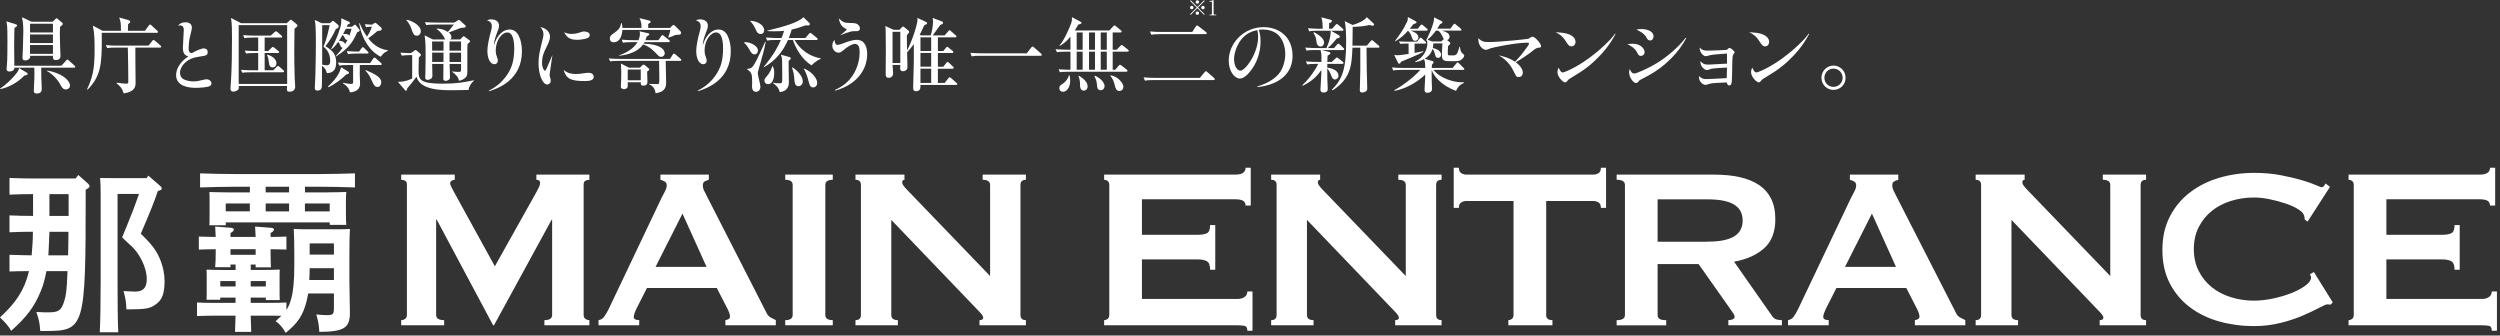
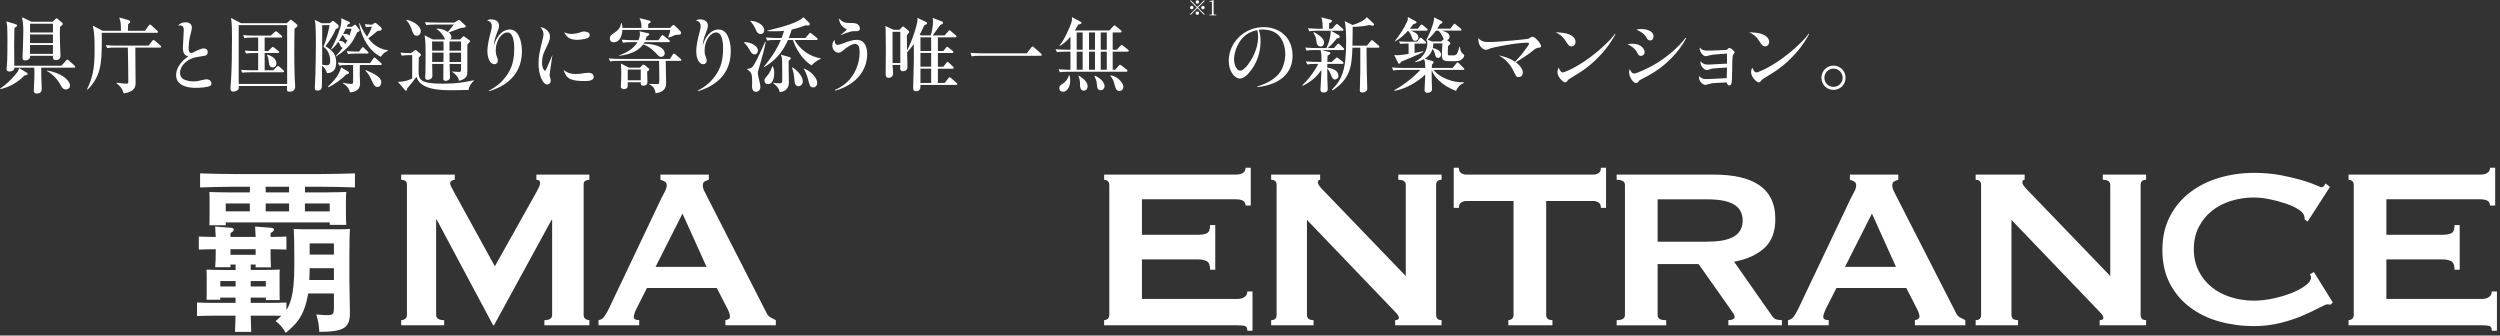
<svg xmlns="http://www.w3.org/2000/svg" width="611" height="82" viewBox="0 0 611 82" fill="none">
  <rect x="0" y="0" width="611" height="82" fill="#333333" stroke="none" />
  <g clip-path="url(#clip0_1106_130)">
    <path d="M291.02 3.63L290.86 3.47L292.49 1.85L290.86 0.23L291.02 0.07L292.64 1.7L294.26 0.07L294.42 0.23L292.79 1.85L294.42 3.47L294.26 3.63L292.64 2L291.02 3.63ZM291.69 1.85C291.69 2.07 291.5 2.27 291.27 2.27C291.04 2.27 290.85 2.08 290.85 1.85C290.85 1.62 291.04 1.43 291.27 1.43C291.5 1.43 291.69 1.62 291.69 1.85ZM293.05 0.49C293.05 0.71 292.87 0.91 292.63 0.91C292.39 0.91 292.21 0.72 292.21 0.49C292.21 0.26 292.4 0.07 292.63 0.07C292.86 0.07 293.05 0.26 293.05 0.49ZM293.05 3.21C293.05 3.43 292.87 3.63 292.63 3.63C292.39 3.63 292.21 3.44 292.21 3.21C292.21 2.98 292.4 2.79 292.63 2.79C292.86 2.79 293.05 2.98 293.05 3.21ZM294.42 1.85C294.42 2.07 294.24 2.27 294 2.27C293.76 2.27 293.58 2.08 293.58 1.85C293.58 1.62 293.77 1.43 294 1.43C294.23 1.43 294.42 1.62 294.42 1.85Z" fill="white" />
    <path d="M295.561 3.59H295.841C296.101 3.59 296.191 3.49 296.191 3.28V0.58C296.191 0.42 296.051 0.4 295.951 0.4H295.571V0.24H295.661C296.051 0.24 296.421 0.07 296.481 0.03C296.521 0.01 296.531 0 296.551 0C296.591 0 296.611 0.03 296.611 0.07V3.28C296.611 3.5 296.711 3.59 296.961 3.59H297.241V3.75H295.581V3.59H295.561Z" fill="white" />
    <path d="M5.94 18.479C4.46 20.059 2.1 21.419 0.04 21.779L0 21.679C1.44 20.739 2.86 19.299 3.56 18.479C4.48 17.419 4.56 17.099 4.66 16.639L6.48 17.719C6.74 17.879 6.76 17.959 6.76 18.059C6.76 18.219 6.68 18.339 5.94 18.479ZM18.1 16.539H10.08C10.08 16.979 10.08 17.819 10.1 18.959C10.12 19.759 10.2 21.019 10.2 21.819C10.2 22.539 9.68 22.859 9 22.859C8.54 22.859 8.26 22.719 8.26 22.159C8.26 21.659 8.4 19.459 8.4 19.019C8.42 18.559 8.42 17.459 8.38 16.539H3.52C3.52 17.479 2.4 17.479 2.28 17.479C1.74 17.479 1.6 17.179 1.6 16.799C1.6 16.659 1.64 16.379 1.66 16.239C1.82 14.759 1.82 11.699 1.82 10.099C1.82 6.299 1.74 5.959 1.54 5.219L3.68 5.859C3.82 5.899 4.18 6.019 4.18 6.239C4.18 6.419 3.92 6.599 3.54 6.819C3.52 7.519 3.46 8.739 3.46 11.119C3.46 12.119 3.48 14.639 3.5 16.059H15L16.14 14.819C16.24 14.719 16.34 14.559 16.46 14.559C16.58 14.559 16.76 14.719 16.82 14.779L18.2 16.019C18.32 16.119 18.4 16.199 18.4 16.319C18.4 16.499 18.24 16.539 18.1 16.539ZM14.68 6.539C14.64 7.179 14.62 7.479 14.62 8.099C14.62 9.739 14.72 12.219 14.76 13.059C14.76 13.279 14.78 13.619 14.78 13.679C14.78 14.439 14.26 14.679 13.64 14.679C12.88 14.679 12.92 14.179 12.94 13.639H7.36C7.38 13.899 7.38 14.059 7.22 14.279C6.9 14.759 6.24 14.759 6.16 14.759C5.52 14.759 5.5 14.359 5.5 14.159C5.5 14.099 5.52 13.899 5.52 13.659C5.54 12.999 5.7 9.599 5.7 7.679C5.7 6.259 5.62 5.519 5.38 4.199L7.7 5.319H12.86L13.52 4.679C13.6 4.599 13.74 4.459 13.84 4.459C13.94 4.459 14.04 4.559 14.14 4.659L15.14 5.499C15.22 5.559 15.34 5.699 15.34 5.839C15.34 6.119 14.88 6.419 14.68 6.539ZM12.94 5.799H7.34V7.939H12.94V5.799ZM12.94 8.419H7.34V10.519H12.94V8.419ZM12.94 10.999H7.34V13.159H12.94V10.999ZM16.1 21.859C15.38 21.859 15.1 21.339 14.64 20.499C13.96 19.239 12.54 17.879 11.46 17.359L11.52 17.239C14.8 17.759 17.1 19.499 17.1 20.939C17.1 21.599 16.48 21.859 16.1 21.859Z" fill="white" />
    <path d="M38.319 8.01H24.859C24.879 8.49 24.879 9.21 24.879 9.71C24.879 15.569 24.679 18.57 21.419 21.91L21.279 21.829C22.619 18.91 23.119 16.989 23.119 12.27C23.119 10.249 23.119 8.23 22.699 6.27L25.079 7.53H29.559C29.559 5.59 29.499 5.41 29.139 4.27L31.419 4.93C31.639 4.99 31.839 5.15 31.839 5.31C31.839 5.51 31.519 5.75 31.319 5.89C31.279 6.15 31.259 7.31 31.259 7.53H35.419L36.359 6.25C36.419 6.17 36.539 5.99 36.659 5.99C36.779 5.99 36.939 6.13 37.019 6.21L38.419 7.49C38.559 7.63 38.619 7.69 38.619 7.81C38.619 7.99 38.459 8.01 38.319 8.01ZM39.099 11.63H33.079C33.099 14.649 33.099 15.589 33.099 15.85C33.099 16.47 33.139 19.47 33.139 20.149C33.139 20.97 33.139 22.41 30.219 22.829C29.879 21.489 29.119 20.869 28.479 20.349L28.579 20.209C29.599 20.349 30.219 20.45 30.899 20.45C31.359 20.45 31.359 20.189 31.359 19.849C31.359 17.11 31.299 14.37 31.239 11.63H28.359C26.959 11.63 26.579 11.69 26.199 11.749L25.859 11.03C26.799 11.11 27.759 11.149 28.719 11.149H36.299L37.199 10.009C37.339 9.83 37.399 9.77 37.519 9.77C37.579 9.77 37.659 9.79 37.879 9.97L39.199 11.11C39.279 11.169 39.399 11.27 39.399 11.409C39.399 11.61 39.199 11.63 39.099 11.63Z" fill="white" />
    <path d="M45.379 5.449C46.279 5.449 46.899 5.929 46.899 6.749C46.899 7.169 46.419 8.989 46.339 9.369C46.139 10.389 46.099 11.669 46.099 11.789C46.099 12.009 46.099 12.969 46.799 12.969C46.979 12.969 47.099 12.889 47.379 12.729C47.939 12.409 49.219 11.829 49.799 11.829C50.219 11.829 50.759 12.029 50.759 12.729C50.759 13.549 50.279 13.609 49.039 13.789C47.379 14.009 46.099 14.409 45.019 15.529C44.459 16.109 43.999 16.929 43.999 17.749C43.999 18.569 44.319 19.029 44.779 19.309C45.619 19.809 46.679 19.889 47.339 19.889C47.999 19.889 48.239 19.849 50.159 19.409C50.239 19.389 50.359 19.369 50.499 19.369C50.939 19.369 51.679 19.709 51.679 20.369C51.679 20.629 51.579 20.849 51.339 20.989C50.759 21.349 48.839 21.469 47.819 21.469C46.079 21.469 43.039 21.069 43.039 18.329C43.039 16.569 44.379 14.829 46.039 13.789C45.099 13.509 44.699 13.029 44.699 11.649C44.699 10.969 44.919 7.969 44.919 7.349C44.919 6.869 44.819 6.209 44.019 6.209C43.939 6.209 43.739 6.229 43.519 6.249C43.779 5.949 44.259 5.449 45.379 5.449Z" fill="white" />
    <path d="M71.98 7.031C71.92 11.051 71.92 11.491 71.92 12.031C71.92 14.271 71.94 16.811 72.02 19.031C72.04 19.351 72.14 20.771 72.14 21.071C72.14 21.431 72.14 22.411 70.7 22.411C70.22 22.411 70.12 22.171 70.12 21.811C70.12 21.691 70.16 21.131 70.16 21.011H58.36C58.38 21.251 58.4 21.571 58.3 21.771C58.12 22.111 57.56 22.391 57.04 22.391C56.36 22.391 56.32 21.871 56.32 21.671C56.32 21.471 56.4 20.551 56.42 20.351C56.66 16.631 56.7 12.911 56.7 9.171C56.7 7.571 56.7 5.671 56.46 4.391L58.92 5.671H70.08L70.76 5.031C70.92 4.871 70.98 4.831 71.08 4.831C71.2 4.831 71.24 4.871 71.46 5.051L72.52 5.931C72.62 6.031 72.7 6.111 72.7 6.251C72.7 6.451 72.64 6.511 71.98 7.031ZM70.18 6.141H58.34V20.521H70.18V6.141ZM69.12 17.661H61.38C60 17.661 59.62 17.721 59.22 17.781L58.9 17.061C59.84 17.141 60.8 17.181 61.74 17.181H63.1V12.961H62.3C60.92 12.961 60.54 13.021 60.14 13.081L59.82 12.361C60.76 12.441 61.72 12.481 62.66 12.481H63.1V9.181H61.9C60.52 9.181 60.12 9.241 59.74 9.321L59.42 8.581C60.36 8.661 61.32 8.701 62.26 8.701H66.16L67.08 7.881C67.34 7.661 67.36 7.641 67.44 7.641C67.56 7.641 67.72 7.761 67.8 7.841L68.76 8.661C68.84 8.741 68.96 8.841 68.96 8.961C68.96 9.161 68.76 9.181 68.66 9.181H64.68V12.481H65.52L66.32 11.721C66.58 11.461 66.62 11.481 66.68 11.481C66.78 11.481 66.82 11.501 67.06 11.681L68 12.441C68.1 12.521 68.22 12.601 68.22 12.741C68.22 12.941 68.02 12.961 67.9 12.961H64.68V17.181H66.76L67.6 16.361C67.84 16.141 67.88 16.121 67.94 16.121C68.08 16.121 68.26 16.281 68.32 16.341L69.22 17.141C69.3 17.201 69.42 17.301 69.42 17.441C69.42 17.641 69.22 17.661 69.12 17.661ZM66.64 16.471C65.96 16.471 65.82 15.891 65.8 15.731C65.58 14.271 65.56 14.111 65.26 13.451L65.34 13.351C66.88 13.791 67.56 14.671 67.56 15.451C67.56 15.891 67.34 16.471 66.64 16.471Z" fill="white" />
    <path d="M82.06 7.129C81.4 8.629 80.52 10.089 79.53 11.289C80.98 12.169 82.16 13.029 82.16 15.249C82.16 17.709 80.68 17.829 79.91 17.869C79.59 16.909 79.43 16.629 78.7 16.089C78.7 19.849 78.7 21.269 78.6 21.529C78.44 21.989 78.05 22.129 77.65 22.129C76.94 22.129 76.94 21.769 76.94 21.489C76.94 21.029 77.06 18.789 77.08 18.289C77.14 15.829 77.2 13.349 77.2 10.889C77.2 10.009 77.2 7.529 77.12 6.349C77.08 5.669 76.98 5.229 76.92 4.869L78.64 5.669H80.6L81.06 5.309C81.18 5.209 81.28 5.089 81.38 5.089C81.48 5.089 81.6 5.229 81.74 5.329L82.56 6.009C82.68 6.109 82.78 6.249 82.78 6.429C82.78 6.729 82.6 6.849 82.06 7.129ZM79.06 11.389C79.84 9.669 80.38 7.089 80.56 6.149H78.74V15.809C79.08 15.869 79.48 15.949 79.82 15.949C80.26 15.949 80.7 15.869 80.7 14.889C80.7 12.869 79.68 11.929 79.06 11.389ZM84.62 18.189C83.64 19.209 81.82 20.629 80.24 21.329L80.14 21.149C82.62 19.009 83.22 17.069 83.38 16.449L85.12 17.509C85.24 17.569 85.28 17.649 85.28 17.769C85.28 18.109 84.94 18.149 84.62 18.189ZM87.28 7.909C86.3 10.169 85.3 11.769 82.14 13.789L82.06 13.689C82.92 12.789 83.12 12.509 83.76 11.669C83.4 11.669 83.26 11.349 83.16 11.109C82.92 10.489 82.9 10.449 82.64 10.249C81.86 11.369 81.4 11.749 81.1 12.009L80.92 11.929C82.24 9.849 83.32 6.569 83.38 5.729C83.44 5.049 83.42 4.729 83.4 4.449L85.26 5.309C85.34 5.349 85.54 5.449 85.54 5.629C85.54 5.789 85.2 5.909 85.02 5.969C84.98 6.049 84.78 6.469 84.74 6.549H85.96L86.5 6.169C86.6 6.109 86.68 6.029 86.76 6.029C86.86 6.029 86.96 6.149 87.02 6.209L87.76 7.129C87.84 7.229 87.92 7.329 87.92 7.409C87.92 7.649 87.48 7.829 87.28 7.909ZM92.98 15.889H87.94C87.94 16.269 87.92 17.869 87.92 18.189C87.92 18.469 88 20.289 88 20.429C88 22.489 85.76 22.569 85.52 22.569C85.42 21.929 85 21.089 83.84 20.389V20.229C84.02 20.269 85.16 20.509 85.74 20.509C86.26 20.509 86.3 20.409 86.3 20.029V15.889H85.08C83.84 15.889 83.42 15.949 82.92 16.029L82.58 15.289C83.8 15.409 85.22 15.409 85.44 15.409H90.48L91.2 14.329C91.28 14.209 91.38 14.069 91.5 14.069C91.64 14.069 91.76 14.169 91.88 14.289L93.1 15.369C93.2 15.449 93.3 15.569 93.3 15.689C93.3 15.849 93.12 15.889 92.98 15.889ZM84.28 9.329C84.2 9.109 84.06 8.809 83.72 8.529C83.38 9.169 83.06 9.649 82.82 9.989C83.26 9.969 84.02 10.009 84.36 10.769C84.6 10.389 84.68 10.249 84.94 9.749C84.48 9.789 84.36 9.489 84.28 9.329ZM84.52 7.029C84.4 7.289 84.26 7.529 83.86 8.289C84.6 8.269 85.16 8.289 85.38 8.769C85.74 7.849 85.88 7.169 85.92 7.029H84.52ZM89.76 13.089H87.22C86 13.089 85.56 13.149 85.06 13.229L84.74 12.489C85.88 12.589 87.14 12.609 87.76 12.609L88.36 11.769C88.5 11.569 88.58 11.529 88.66 11.529C88.8 11.529 88.94 11.669 89.02 11.749L89.88 12.589C90 12.709 90.06 12.769 90.06 12.889C90.06 13.069 89.9 13.089 89.76 13.089ZM93.06 13.869C90.5 12.629 88.42 9.609 87.76 5.709H87.92C88.32 6.669 88.8 7.689 89.7 8.949C90.02 8.489 90.66 7.389 90.88 6.509C90.18 6.549 89.88 6.569 89.48 6.649L89.14 5.929C89.8 5.989 90.16 6.009 90.96 6.029L91.4 5.709C91.5 5.649 91.6 5.569 91.68 5.569C91.8 5.569 91.88 5.629 91.98 5.709L93.1 6.689C93.22 6.789 93.3 6.929 93.3 7.089C93.3 7.449 93 7.489 92.24 7.589C91.18 8.529 90.28 9.149 90 9.369C90.68 10.229 92.12 11.929 94.78 12.289V12.449C94.12 12.729 93.78 12.869 93.06 13.869ZM92.3 21.249C91.58 21.249 91.38 20.809 90.82 19.609C90.38 18.629 90.08 18.089 89.32 17.269L89.4 17.129C91.38 17.989 93.18 18.809 93.18 20.089C93.18 20.289 93.08 21.249 92.3 21.249Z" fill="white" />
    <path d="M100.36 13.47C99.14 13.47 98.7 13.53 98.2 13.61L97.86 12.87C98.36 12.93 100.14 12.99 100.4 12.99L101.26 12.39C101.36 12.31 101.48 12.23 101.58 12.23C101.66 12.23 101.78 12.31 101.86 12.39L102.66 13.09C102.76 13.17 102.88 13.27 102.88 13.41C102.88 13.55 102.76 13.69 102.36 14.03C102.36 14.55 102.3 16.81 102.3 17.27C102.3 19.35 102.48 20.45 108.14 20.45C111.66 20.45 113.3 20.13 115.8 19.61V19.75C115.14 20.27 114.6 21.19 114.52 21.99C113.04 22.03 111.04 22.05 110.42 22.05C107.98 22.05 102.66 22.05 101.8 18.75C100.84 20.07 100.18 20.85 99.5 21.63C99.5 21.85 99.46 22.17 99.22 22.17C99.12 22.17 99.02 22.07 98.96 21.99L97.24 19.99C98.84 20.05 100.32 19.43 100.74 19.17V13.47H100.36ZM99.36 4.83C100.48 4.99 102.84 6.11 102.84 7.63C102.84 8.29 102.4 8.73 101.9 8.73C101.1 8.73 100.9 8.13 100.56 7.05C100.24 6.05 99.64 5.33 99.3 4.91L99.36 4.83ZM105.62 15.62C105.64 16.08 105.68 18.14 105.68 18.56C105.68 19.4 104.68 19.52 104.48 19.52C104 19.52 103.92 19.14 103.92 18.94C103.92 18.8 103.96 18.22 103.96 18.1C104 16.86 104.02 13.86 104.02 13C104.02 11.84 104.02 10.32 103.78 8.64L105.78 9.64H108.8C108.74 9.54 108.48 9 108.42 8.9C107.78 7.9 107.28 7.5 106.72 7.1V6.98C107.68 6.98 108.64 7.26 109.46 7.8C109.8 7.42 109.92 7.28 110.9 6H106.34C105.12 6 104.68 6.06 104.18 6.14L103.86 5.4C104.8 5.48 105.76 5.52 106.7 5.52H111.04L111.8 5.04C111.92 4.96 112.04 4.86 112.16 4.86C112.28 4.86 112.38 4.98 112.5 5.08L113.66 6.14C113.74 6.22 113.84 6.3 113.84 6.46C113.84 6.72 113.54 6.76 112.84 6.8C112.58 6.82 112.3 6.94 109.68 7.94C109.94 8.16 110.32 8.46 110.32 9.06C110.32 9.42 110.18 9.54 110.06 9.64H112.48L113.06 9.02C113.12 8.96 113.22 8.86 113.32 8.86C113.42 8.86 113.52 8.94 113.6 9L114.78 9.88C114.86 9.94 114.9 10 114.9 10.06C114.9 10.18 114.72 10.36 114.58 10.48C114.44 10.6 114.38 10.66 114.26 10.78C114.24 10.98 114.22 11.32 114.22 11.72V16.48C114.22 18.28 114.22 18.48 113.8 18.92C113.36 19.38 112.82 19.62 112.16 19.74C112.04 18.82 111.36 18.18 110.52 17.56V17.46C111 17.52 111.64 17.58 112.1 17.58C112.68 17.58 112.68 17.38 112.68 17V15.62H109.88C109.88 16.12 109.98 18.62 109.98 18.86C109.98 19.48 109.42 19.76 108.88 19.76C108.42 19.76 108.34 19.46 108.34 19.16C108.34 18.6 108.38 16.12 108.38 15.62H105.62ZM108.4 12.39V10.13H105.6C105.6 10.45 105.62 12.03 105.62 12.39H108.4ZM105.62 12.86V15.14H108.38C108.38 14.42 108.38 14.28 108.4 12.86H105.62ZM112.68 12.39V10.13H109.86V12.39H112.68ZM112.68 15.15V12.87H109.86C109.86 13.23 109.88 14.81 109.88 15.15H112.68Z" fill="white" />
    <path d="M119.48 22.151C122.34 20.75 123.84 18.61 124.52 17.311C125.02 16.37 125.68 14.81 125.68 11.87C125.68 11.15 125.68 7.93 124 7.93C122.56 7.93 121.16 10.011 121.16 12.271C121.16 12.63 121.18 13.111 121.34 13.57C121.56 14.191 121.68 14.53 121.68 14.851C121.68 15.31 121.32 15.691 120.86 15.691C119.7 15.691 119.12 14.091 119.12 12.511C119.12 10.931 119.68 8.77 119.94 7.83C120.08 7.29 120.2 6.87 120.2 6.37C120.2 5.39 119.5 5.13 119.02 4.97C119.36 4.83 119.62 4.73 120.02 4.73C120.44 4.73 121.96 4.83 121.96 6.27C121.96 6.83 121.82 7.15 121.32 8.43C120.84 9.69 120.76 10.411 120.7 11.111C121.04 10.091 121.42 8.99 122.56 7.99C123.1 7.53 123.8 7.21 124.52 7.21C125.6 7.21 126.28 7.79 126.74 8.65C127.3 9.75 127.56 11.05 127.56 12.511C127.56 19.59 121.64 21.651 119.54 22.291L119.48 22.151Z" fill="white" />
    <path d="M134.419 8.969C134.419 9.749 134.059 10.509 133.439 11.769C132.919 12.829 132.479 13.749 132.479 15.329C132.479 16.529 132.939 17.269 133.159 17.269C133.299 17.269 133.439 17.029 133.519 16.889C133.539 16.849 134.779 13.969 135.019 13.429C134.919 14.209 134.319 17.929 134.319 18.269C134.319 18.509 134.339 18.589 134.539 19.269C134.599 19.429 134.599 19.609 134.599 19.689C134.599 20.449 133.999 20.649 133.759 20.649C132.599 20.649 131.619 18.189 131.619 15.529C131.619 13.709 131.779 13.029 132.759 9.009C132.819 8.769 132.819 8.409 132.819 8.289C132.819 7.649 132.559 7.249 132.079 6.609C133.719 6.969 134.419 7.989 134.419 8.969ZM140.759 18.089C141.279 18.089 142.039 18.029 142.759 17.889C142.999 17.869 143.459 17.789 143.839 17.789C145.039 17.789 145.099 18.589 145.099 18.789C145.099 19.649 144.059 19.809 142.979 19.809C139.579 19.809 138.379 19.309 137.759 17.089C138.359 17.569 139.059 18.089 140.759 18.089ZM139.619 8.289C140.059 8.289 140.759 8.249 141.479 8.009C142.339 7.729 142.439 7.689 142.739 7.689C142.879 7.689 144.139 7.749 144.139 8.549C144.139 9.029 143.839 9.289 143.099 9.469C142.539 9.589 141.799 9.729 141.099 9.729C138.979 9.729 138.499 8.929 137.859 7.909C138.539 8.149 138.999 8.289 139.619 8.289Z" fill="white" />
    <path d="M158.679 20.5C158.959 20.52 160.399 20.56 160.699 20.56C161.139 20.56 161.139 20.38 161.139 18.72C161.139 18.34 161.099 16.28 161.079 14.88H151.279C150.039 14.88 149.619 14.92 149.119 15L148.779 14.28C149.719 14.36 150.679 14.4 151.639 14.4H163.739L164.419 13.34C164.479 13.26 164.579 13.1 164.719 13.1C164.799 13.1 164.859 13.12 165.079 13.3L166.319 14.36C166.419 14.44 166.519 14.52 166.519 14.66C166.519 14.84 166.359 14.88 166.219 14.88H162.699C162.779 19.52 162.799 20.04 162.799 20.08C162.799 20.96 162.799 22.44 160.219 22.8C160.119 21.64 159.439 20.88 158.679 20.64V20.5ZM151.959 5.67C152.019 5.95 152.099 6.29 152.119 6.83H156.779C156.779 5.85 156.759 5.43 156.299 4.43L158.679 5.03C158.799 5.05 159.019 5.11 159.019 5.31C159.019 5.49 158.759 5.67 158.419 5.87V6.83H163.739L164.179 6.39C164.359 6.21 164.439 6.11 164.599 6.11C164.739 6.11 164.859 6.19 165.039 6.37L166.339 7.69C166.419 7.77 166.459 7.89 166.459 8.07C166.459 8.17 166.339 8.43 166.179 8.45C165.839 8.49 165.399 8.51 165.039 8.55C164.559 8.79 164.119 8.95 163.399 9.19L163.319 9.11C163.579 8.41 163.679 8.05 163.839 7.31H152.119C152.079 7.87 151.859 10.33 149.999 10.33C149.139 10.33 149.039 9.67 149.039 9.43C149.039 8.79 149.359 8.57 150.179 7.99C151.419 7.13 151.659 6.51 151.799 5.67H151.959ZM158.359 8.12C158.519 8.16 158.699 8.2 158.699 8.38C158.699 8.52 158.619 8.56 158.019 8.96C157.939 9.28 157.879 9.5 157.739 9.82H160.919L161.599 8.82C161.719 8.64 161.779 8.58 161.899 8.58C161.999 8.58 162.139 8.68 162.239 8.76L163.479 9.76C163.639 9.88 163.699 9.98 163.699 10.08C163.699 10.28 163.519 10.3 163.399 10.3H157.519C157.459 10.42 157.419 10.48 157.299 10.68C158.259 10.68 159.379 10.84 160.139 11.04C162.299 11.6 162.459 12.78 162.459 13C162.459 13.56 162.019 13.9 161.579 13.9C161.139 13.9 161.059 13.78 160.099 12.78C159.119 11.74 158.019 11.12 157.179 10.86C156.059 12.5 153.659 13.44 151.259 13.62V13.54C153.919 12.66 155.239 11.28 155.799 10.3H154.419C153.199 10.3 152.759 10.34 152.259 10.44L151.939 9.7C152.879 9.78 153.819 9.82 154.779 9.82H156.039C156.239 9.36 156.399 8.86 156.399 8.32C156.399 8.02 156.359 7.84 156.299 7.64L158.359 8.12ZM158.439 16.63C158.619 16.77 158.679 16.87 158.679 16.95C158.679 17.15 158.559 17.23 158.159 17.49C158.159 17.85 158.239 19.59 158.239 19.99C158.239 20.49 157.999 20.93 157.259 20.93C156.579 20.93 156.599 20.61 156.599 20.11H153.419V21.01C153.419 21.53 152.979 21.79 152.519 21.79C152.219 21.79 151.719 21.65 151.719 21.17C151.719 21.09 151.759 20.93 151.759 20.79C151.779 20.15 151.839 19.03 151.839 17.61C151.839 17.35 151.779 15.91 151.759 15.53L153.699 16.53H156.399L156.999 15.93C157.079 15.85 157.139 15.81 157.239 15.81C157.379 15.81 157.499 15.85 157.619 15.95L158.439 16.63ZM156.599 17H153.419V19.62H156.599V17Z" fill="white" />
    <path d="M170.521 22.151C173.381 20.75 174.881 18.61 175.561 17.311C176.061 16.37 176.721 14.81 176.721 11.87C176.721 11.15 176.721 7.93 175.041 7.93C173.601 7.93 172.201 10.011 172.201 12.271C172.201 12.63 172.221 13.111 172.381 13.57C172.601 14.191 172.721 14.53 172.721 14.851C172.721 15.31 172.361 15.691 171.901 15.691C170.741 15.691 170.161 14.091 170.161 12.511C170.161 10.931 170.721 8.77 170.981 7.83C171.121 7.29 171.241 6.87 171.241 6.37C171.241 5.39 170.541 5.13 170.061 4.97C170.401 4.83 170.661 4.73 171.061 4.73C171.481 4.73 173.001 4.83 173.001 6.27C173.001 6.83 172.861 7.15 172.361 8.43C171.881 9.69 171.801 10.411 171.741 11.111C172.081 10.091 172.461 8.99 173.601 7.99C174.141 7.53 174.841 7.21 175.561 7.21C176.641 7.21 177.321 7.79 177.781 8.65C178.341 9.75 178.601 11.05 178.601 12.511C178.601 19.59 172.681 21.651 170.581 22.291L170.521 22.151Z" fill="white" />
    <path d="M184.42 13.291C183.84 13.291 183.62 12.911 183.26 12.311C182.86 11.611 182.44 10.931 181.84 10.431V10.351C182.02 10.311 182.08 10.311 182.22 10.311C183.3 10.311 185.24 11.151 185.24 12.331C185.24 12.431 185.16 13.291 184.42 13.291ZM185.88 15.291C185.62 16.151 185.2 17.591 185.2 17.891C185.2 18.411 185.84 20.651 185.84 21.131C185.84 22.071 185.3 22.431 184.76 22.431C184.02 22.431 183.8 21.751 183.8 21.251C183.8 21.111 183.82 20.451 183.82 20.311C183.82 18.331 183.82 17.691 182.64 16.991V16.831C183.76 16.751 184 16.431 184.96 14.591C185.32 13.931 186.72 10.851 187 10.231H187.14C186.86 11.851 186.36 13.651 185.88 15.291ZM185.92 8.311C185.2 8.311 184.92 7.711 184.74 7.291C184.36 6.451 184.02 5.831 183.36 5.171V5.071C185.1 5.151 186.76 6.091 186.76 7.391C186.76 7.591 186.7 8.311 185.92 8.311ZM198.36 15.971C195.96 14.571 194.38 11.611 193.8 9.771H192.58C191.4 12.451 189.72 14.691 186.72 16.431L186.64 16.371C189.28 13.151 190.14 11.371 190.84 9.771H189.66C188.44 9.771 188 9.811 187.5 9.911L187.18 9.171C188.38 9.271 189.8 9.291 190.02 9.291H191.02C191.42 8.271 191.54 7.831 191.62 7.531C191.32 7.571 190.52 7.651 189.36 7.651C188.6 7.651 188.1 7.631 187.52 7.591V7.491C192.16 6.391 195.18 5.391 196.36 4.211L197.84 5.631C197.9 5.691 197.92 5.791 197.92 5.871C197.92 6.211 197.62 6.231 197.44 6.231C197.22 6.231 197.12 6.211 196.96 6.171C196.22 6.431 194.82 6.931 193.48 7.231C193.38 7.591 193.22 8.191 192.78 9.291H196.84L197.72 8.251C197.82 8.131 197.92 8.031 198.02 8.031C198.12 8.031 198.18 8.071 198.38 8.231L199.64 9.251C199.74 9.331 199.84 9.431 199.84 9.551C199.84 9.751 199.66 9.771 199.54 9.771H194.2C195.54 12.151 197.9 13.811 200.6 14.271V14.371C199.88 14.631 198.72 15.511 198.36 15.971ZM187.68 20.571C187.36 20.571 186.84 20.351 186.84 19.731C186.84 19.291 186.88 19.231 187.66 18.331C188.02 17.891 188.58 16.891 188.74 16.171L188.82 16.151C189.16 16.631 189.22 17.271 189.22 17.831C189.22 18.771 188.98 20.571 187.68 20.571ZM192.74 14.871C192.74 15.211 192.76 15.471 192.74 16.371C192.74 16.951 192.8 19.531 192.8 20.051C192.8 20.531 192.8 22.291 190.56 22.511C190.34 21.331 189.44 20.691 188.92 20.291V20.191C189.36 20.331 190.04 20.351 190.52 20.351C191.16 20.351 191.18 20.331 191.18 18.751C191.18 18.331 191.16 16.511 191.16 16.151C191.16 14.371 191.16 14.171 190.84 13.351L192.94 13.951C193.1 13.991 193.26 14.091 193.26 14.251C193.26 14.431 193.2 14.471 192.74 14.871ZM195.16 21.071C194.28 21.071 194.2 20.111 194.16 19.631C194.04 18.151 194 17.871 193.56 16.531L193.64 16.471C194.6 16.931 196.2 18.571 196.2 19.851C196.2 20.691 195.62 21.071 195.16 21.071ZM198.74 21.371C198 21.371 197.86 20.811 197.56 19.651C197.52 19.471 197.12 17.871 196.42 16.791L196.48 16.751C197.84 17.211 199.72 18.811 199.72 20.271C199.72 21.011 199.2 21.371 198.74 21.371Z" fill="white" />
    <path d="M204.08 21.971C204.86 21.611 206.8 20.731 208.24 18.671C209.82 16.451 210.1 13.971 210.1 12.871C210.1 11.571 209.88 10.731 208.9 10.731C208.36 10.731 207.18 11.331 206.02 12.351C205.52 12.771 205.22 12.871 204.94 12.871C204.14 12.871 203.42 12.091 203.42 11.171C203.42 10.451 203.7 10.071 203.96 9.731C204.02 10.391 204.1 10.971 204.78 10.971C205.2 10.971 206.92 10.271 207.26 10.151C207.54 10.071 208.58 9.731 209.32 9.731C211.4 9.731 211.94 11.551 211.94 13.231C211.94 16.911 209.5 20.671 204.1 22.151L204.08 21.971ZM207.48 5.611C208.82 5.631 209.32 5.631 209.8 6.111C210.08 6.371 210.16 6.691 210.16 6.931C210.16 7.571 209.66 7.611 209.34 7.611C208.56 7.611 208.46 7.611 208.32 7.631C207.28 7.851 206.32 8.231 205.34 8.631C206.78 7.451 206.94 7.331 206.94 7.191C206.94 7.131 206.88 7.111 206.78 7.071C205.48 6.471 205.24 5.511 204.98 4.471C205.86 5.311 206.32 5.611 207.48 5.611Z" fill="white" />
    <path d="M227.459 8.651C227.719 8.011 228.039 6.271 228.039 5.251C228.039 4.871 227.979 4.571 227.919 4.371L230.239 5.251C230.419 5.311 230.499 5.511 230.499 5.571C230.499 5.731 230.299 5.951 229.839 6.071C229.499 6.451 228.259 8.311 227.959 8.651H230.879L231.739 7.651C231.899 7.451 231.959 7.391 232.059 7.391C232.179 7.391 232.359 7.551 232.419 7.611L233.559 8.611C233.679 8.711 233.759 8.791 233.759 8.911C233.759 9.091 233.599 9.131 233.459 9.131H229.219V12.471H230.539L231.179 11.691C231.299 11.551 231.379 11.431 231.479 11.431C231.579 11.431 231.719 11.531 231.859 11.651L232.799 12.431C232.899 12.511 232.999 12.611 232.999 12.751C232.999 12.931 232.819 12.951 232.699 12.951H229.219V16.311H230.539L231.279 15.371C231.359 15.271 231.479 15.131 231.579 15.131C231.719 15.131 231.859 15.271 231.939 15.351L232.919 16.271C232.979 16.331 233.099 16.451 233.099 16.571C233.099 16.771 232.939 16.791 232.799 16.791H229.219V20.271H230.879L231.779 19.131C231.939 18.931 231.979 18.871 232.079 18.871C232.219 18.871 232.399 19.051 232.459 19.091L233.759 20.251C233.879 20.351 233.959 20.411 233.959 20.551C233.959 20.731 233.799 20.751 233.659 20.751H224.959C224.959 21.391 225.039 22.291 223.879 22.291C223.179 22.291 223.179 21.811 223.179 21.431C223.179 19.631 223.339 16.751 223.339 14.951V10.791C222.639 11.751 222.159 12.271 221.699 12.771C221.699 13.311 221.779 16.071 221.779 16.231C221.779 16.471 221.779 16.751 221.599 16.991C221.399 17.251 221.039 17.411 220.699 17.411C219.999 17.411 219.999 16.911 219.999 16.591C219.999 16.371 220.019 16.191 220.039 15.871H218.139C218.159 16.251 218.279 17.771 218.279 17.971C218.279 18.171 218.179 19.011 217.199 19.011C216.519 19.011 216.459 18.651 216.459 17.851C216.459 17.691 216.499 12.611 216.499 12.111C216.499 11.451 216.459 8.031 216.459 7.951C216.459 7.151 216.459 6.811 216.359 6.351L218.419 7.291H219.839L220.419 6.671C220.499 6.591 220.619 6.471 220.739 6.471C220.819 6.471 220.939 6.591 220.999 6.631L222.059 7.511C222.159 7.611 222.199 7.691 222.199 7.811C222.199 7.971 222.039 8.151 221.679 8.551C221.639 8.831 221.639 8.951 221.639 9.291C221.639 9.771 221.679 11.911 221.679 12.331C222.939 10.031 224.239 5.871 224.239 4.831C224.239 4.671 224.219 4.571 224.199 4.371L226.339 5.371C226.479 5.431 226.559 5.491 226.559 5.671C226.559 5.931 226.399 5.971 225.919 6.131C225.299 7.471 224.999 8.071 224.779 8.471L225.119 8.651H227.459ZM218.139 7.771V15.391H220.039V7.771H218.139ZM224.959 9.121V12.461H227.579V9.121H224.959ZM224.959 12.941V16.301H227.579V12.941H224.959ZM224.959 16.781V20.261H227.579V16.781H224.959Z" fill="white" />
    <path d="M250.94 13.031L252.04 11.611C252.18 11.431 252.26 11.371 252.34 11.371C252.48 11.371 252.66 11.531 252.72 11.591L254.38 13.051C254.5 13.171 254.62 13.251 254.62 13.391C254.62 13.571 254.46 13.631 254.28 13.631H239.64C238.42 13.631 237.98 13.671 237.48 13.771L237.16 12.911C238.1 12.991 239.04 13.031 240 13.031H250.94Z" fill="white" />
    <path d="M258.72 16.93C260.06 17.049 261.44 17.049 261.62 17.049V12.63H260.48C259.08 12.63 258.7 12.69 258.32 12.749L257.98 12.03C258.94 12.11 259.88 12.149 260.84 12.149H261.62V8.949C260.68 10.13 259.78 10.77 259.02 11.229L258.94 11.13C260.26 9.609 261.62 6.229 261.82 5.609C262.02 4.989 262 4.569 261.98 4.189L264.16 5.349C264.24 5.389 264.32 5.449 264.32 5.609C264.32 5.849 263.86 5.929 263.54 6.009C263.36 6.329 263.28 6.449 262.68 7.449H271.12L272.06 6.449C272.2 6.289 272.28 6.209 272.38 6.209C272.48 6.209 272.56 6.269 272.76 6.429L273.94 7.409C274 7.469 274.14 7.569 274.14 7.709C274.14 7.909 273.94 7.929 273.84 7.929H271.94V12.149H272.92L273.8 11.229C273.94 11.069 274.04 10.989 274.14 10.989C274.22 10.989 274.28 11.03 274.5 11.21L275.66 12.11C275.74 12.169 275.86 12.27 275.86 12.409C275.86 12.61 275.66 12.63 275.54 12.63H271.94V17.049H272.56L273.4 16.07C273.52 15.909 273.62 15.829 273.72 15.829C273.82 15.829 273.94 15.909 274.1 16.029L275.36 17.009C275.44 17.07 275.56 17.189 275.56 17.309C275.56 17.509 275.36 17.529 275.26 17.529H261.2C259.82 17.529 259.42 17.59 259.04 17.649L258.72 16.93ZM261.4 18.41C261.48 18.75 261.56 19.149 261.56 19.709C261.56 21.509 260.58 22.43 259.8 22.43C259.38 22.43 258.9 22.169 258.9 21.529C258.9 20.989 259.18 20.809 259.76 20.45C260.36 20.07 261.1 19.189 261.22 18.41H261.4ZM263.14 7.929V12.149H264.6V7.929H263.14ZM263.14 12.63V17.049H264.6V12.63H263.14ZM263.66 18.489C264.26 18.869 265.82 19.809 265.82 21.13C265.82 21.61 265.48 22.149 264.88 22.149C263.96 22.149 263.96 21.11 263.96 20.75C263.96 20.329 263.96 19.43 263.58 18.61L263.66 18.489ZM266.16 7.929V12.149H267.62V7.929H266.16ZM266.16 12.63V17.049H267.62V12.63H266.16ZM267.6 18.509C269.32 19.23 269.96 20.45 269.96 21.029C269.96 21.47 269.66 22.049 269.02 22.049C268.22 22.049 268.16 21.329 268.12 20.97C268.02 19.93 267.96 19.529 267.48 18.669L267.6 18.509ZM269.02 7.929V12.149H270.5V7.929H269.02ZM269.02 12.63V17.049H270.5V12.63H269.02ZM271.4 18.43C273.22 18.59 274.56 20.41 274.56 21.189C274.56 21.709 274.24 22.23 273.6 22.23C272.8 22.23 272.62 21.529 272.44 20.809C272.28 20.13 271.98 19.169 271.34 18.529L271.4 18.43Z" fill="white" />
-     <path d="M293.24 19.03L294.4 17.651C294.5 17.53 294.58 17.41 294.72 17.41C294.84 17.41 294.96 17.511 295.08 17.631L296.68 19.011C296.78 19.11 296.9 19.23 296.9 19.351C296.9 19.53 296.74 19.57 296.56 19.57H281.98C280.76 19.57 280.32 19.61 279.82 19.71L279.5 18.91C280.44 18.991 281.4 19.03 282.34 19.03H293.24ZM291.38 7.81L292.26 6.47C292.34 6.35 292.42 6.23 292.56 6.23C292.7 6.23 292.8 6.31 292.94 6.43L294.72 7.81C294.82 7.89 294.94 8.01 294.94 8.15C294.94 8.29 294.78 8.35 294.6 8.35H283.54C282.32 8.35 281.88 8.41 281.38 8.49L281.06 7.69C282 7.77 282.96 7.81 283.9 7.81H291.38Z" fill="white" />
    <path d="M307.301 21.131C308.641 20.711 310.941 19.891 312.501 18.091C313.741 16.671 314.121 14.451 314.121 13.211C314.121 11.471 313.521 9.471 312.221 8.371C311.301 7.611 309.921 7.211 308.701 7.211C308.301 7.211 308.021 7.251 307.641 7.291C307.821 7.831 308.081 8.551 308.081 10.071C308.081 12.611 307.301 15.611 305.061 18.011C304.541 18.571 303.821 19.191 303.001 19.191C301.721 19.191 300.301 17.391 300.301 14.851C300.301 10.451 304.061 6.631 308.821 6.631C312.421 6.631 315.901 8.851 315.901 13.671C315.901 17.911 312.741 20.711 307.301 21.291V21.131ZM305.121 8.131C302.561 9.591 301.601 12.831 301.601 14.411C301.601 15.991 302.281 17.271 303.141 17.271C304.361 17.271 307.481 13.051 307.481 9.051C307.481 8.291 307.381 7.811 307.281 7.351C306.741 7.491 305.961 7.651 305.121 8.131Z" fill="white" />
    <path d="M328.219 12.229H323.039L324.879 12.71C325.019 12.749 325.139 12.829 325.139 13.009C325.139 13.27 324.659 13.489 324.459 13.589C324.439 13.829 324.419 14.909 324.399 15.13H325.479L326.379 14.309C326.579 14.13 326.659 14.05 326.739 14.05C326.839 14.05 326.899 14.089 327.099 14.249L328.159 15.089C328.259 15.169 328.359 15.27 328.359 15.409C328.359 15.589 328.179 15.61 328.039 15.61H324.399C324.379 15.93 324.379 16.169 324.379 16.529C325.779 16.709 327.119 17.309 327.119 18.509C327.119 19.209 326.519 19.43 326.259 19.43C325.719 19.43 325.479 18.79 325.399 18.57C325.179 17.97 324.799 17.13 324.379 16.73C324.379 17.529 324.379 18.13 324.399 19.049C324.419 19.47 324.499 21.369 324.499 21.75C324.499 22.509 323.839 22.61 323.479 22.61C323.179 22.61 322.719 22.509 322.719 21.93C322.719 21.63 322.939 18.13 322.939 17.849V17.11C321.579 19.11 320.019 20.149 318.399 20.97L318.279 20.809C319.679 19.57 320.699 18.11 321.459 16.91C321.779 16.39 322.059 15.889 322.179 15.61H321.639C320.419 15.61 319.979 15.669 319.479 15.749L319.159 15.009C320.379 15.13 321.779 15.13 321.999 15.13H322.959C322.999 13.27 322.939 13.009 322.739 12.229H321.479C320.259 12.229 319.819 12.27 319.319 12.37L318.979 11.63C320.199 11.729 321.619 11.749 321.839 11.749H324.179C324.899 10.169 325.259 8.789 325.219 7.509H322.139C320.919 7.509 320.479 7.549 319.979 7.649L319.659 6.909C320.859 7.009 322.279 7.029 322.499 7.029H323.279C323.259 6.029 323.259 5.329 322.939 4.229L325.219 4.829C325.379 4.869 325.519 4.929 325.519 5.109C325.519 5.429 325.119 5.569 324.839 5.669C324.839 5.889 324.819 6.829 324.819 7.029H325.579L326.399 6.109C326.599 5.889 326.619 5.869 326.719 5.869C326.799 5.869 326.879 5.889 327.079 6.069L328.139 6.989C328.259 7.089 328.339 7.169 328.339 7.289C328.339 7.489 328.159 7.509 328.039 7.509H325.279L327.179 8.589C327.319 8.669 327.439 8.769 327.439 8.969C327.439 9.249 327.239 9.289 326.719 9.389C326.319 9.909 325.619 10.77 324.499 11.749H326.039L326.759 10.909C326.959 10.69 326.979 10.669 327.079 10.669C327.219 10.669 327.419 10.85 327.439 10.87L328.319 11.71C328.439 11.809 328.519 11.889 328.519 12.009C328.519 12.21 328.359 12.229 328.219 12.229ZM322.799 11.37C321.879 11.37 321.759 10.43 321.739 10.13C321.659 9.429 321.599 9.029 320.999 8.009L321.159 7.869C322.319 8.509 323.599 9.389 323.599 10.37C323.599 10.809 323.359 11.37 322.799 11.37ZM336.839 11.649H333.979C333.979 12.43 333.999 14.409 334.039 17.39C334.059 17.989 334.159 20.93 334.159 21.59C334.159 21.91 334.119 22.049 333.959 22.209C333.699 22.47 333.279 22.61 332.939 22.61C332.379 22.61 332.339 22.29 332.339 22.07C332.339 21.489 332.459 17.309 332.459 17.149V11.649H330.539C330.359 15.829 330.219 19.169 325.679 22.09L325.539 21.91C328.059 19.309 328.999 17.009 328.999 10.089C328.999 8.849 328.959 6.189 328.619 5.149L330.579 6.109C331.759 5.749 333.419 5.109 334.039 4.189L335.659 5.689C335.779 5.789 335.819 5.929 335.819 6.049C335.819 6.129 335.759 6.269 335.459 6.269C335.299 6.269 335.139 6.229 334.699 6.109C333.239 6.489 331.239 6.569 330.599 6.549C330.599 7.949 330.579 9.629 330.539 11.169H334.039L334.979 10.069C335.179 9.829 335.199 9.809 335.299 9.809C335.419 9.809 335.599 9.969 335.659 10.03L336.939 11.13C337.019 11.21 337.139 11.309 337.139 11.43C337.139 11.649 336.939 11.649 336.839 11.649Z" fill="white" />
    <path d="M357.58 17.08H350.36C351.14 18.16 353.72 20.14 357.78 20.12V20.28C356.56 20.72 356.08 21.72 355.86 22.2C352.14 20.88 350.34 18.44 349.9 17.1C349.88 18.08 349.9 19.16 349.94 20.48C349.94 20.66 349.98 21.6 349.98 21.8C349.98 22.42 349.42 22.68 348.84 22.68C348.34 22.68 348.16 22.38 348.16 21.96C348.16 21.48 348.32 18.8 348.34 18.2C347.12 19.46 343.94 21.72 340.82 22.18L340.72 22.06C343.26 20.72 345.94 18.44 347.12 17.08H342.68C341.28 17.08 340.9 17.16 340.52 17.22L340.18 16.48C341.12 16.58 342.08 16.6 343.04 16.6H348.34C348.3 15.38 348.28 14.94 348.02 14.46C347.1 14.96 346.46 15.08 345.9 15.2L345.86 15.06C348.02 14.02 348.84 12.04 348.84 10.62C348.84 10.3 348.8 10.04 348.74 9.82L348.62 9.9L348.54 9.84C348.86 9.3 350.64 5.7 350.48 4.24L352.32 5.16C352.46 5.22 352.54 5.34 352.54 5.46C352.54 5.62 352.46 5.66 351.94 5.92C351.7 6.32 351.52 6.6 351.26 7H354.48L355.16 6.06C355.28 5.9 355.36 5.8 355.48 5.8C355.56 5.8 355.64 5.86 355.84 6.02L356.98 6.96C357.06 7.02 357.18 7.14 357.18 7.26C357.18 7.48 357 7.48 356.88 7.48H352.36C353.3 7.74 354.28 8.1 354.28 8.94C354.28 9.18 354.14 9.64 353.7 9.82L354.28 10.28C354.38 10.36 354.46 10.44 354.46 10.62C354.46 10.66 354.46 10.72 354.36 10.82C354.3 10.88 353.96 11.2 353.9 11.28C353.86 12.08 353.84 12.34 353.84 12.62C353.84 12.9 353.82 13.22 353.88 13.36C353.94 13.54 353.98 13.54 355.1 13.54C356.02 13.54 356.16 13.24 356.7 11.42H356.82C356.84 11.86 356.94 12.66 357.42 13.04C357.713 13.28 357.86 13.447 357.86 13.54C357.86 13.74 357.76 14.02 357.46 14.32C356.92 14.88 356.4 14.96 355.22 14.96C352.7 14.96 352.4 14.96 352.4 13.22C352.4 12.52 352.5 10.98 352.54 10.6H350.3C350.28 11.12 350.26 11.4 350.18 11.74C350.36 11.78 352.2 12.16 352.2 13.36C352.2 13.84 351.9 14.14 351.48 14.14C350.94 14.14 350.86 13.8 350.74 13.32C350.68 13.1 350.52 12.42 350.12 11.94C349.94 12.52 349.58 13.5 348.2 14.36L350.08 14.92C350.18 14.94 350.36 15 350.36 15.2C350.36 15.4 350.28 15.48 349.98 15.78C349.94 16.22 349.94 16.38 349.92 16.6H355.02L355.92 15.52C356.1 15.3 356.12 15.26 356.22 15.26C356.36 15.26 356.46 15.36 356.58 15.48L357.68 16.58C357.8 16.7 357.88 16.76 357.88 16.88C357.88 17.08 357.68 17.08 357.58 17.08ZM348.24 10.66H345.72V12.94C346.92 12.72 347.24 12.66 347.84 12.52V12.68C346.84 13.28 343.88 14.48 342.44 15.08C342.26 15.42 342.18 15.56 342 15.56C341.96 15.56 341.8 15.56 341.7 15.38L340.74 13.42C341.06 13.48 341.28 13.5 341.54 13.5C342.1 13.5 343.62 13.28 344.26 13.18V10.66H343.14C343.04 10.66 342.66 10.66 342.22 10.72L341.9 10.12C342.64 10.16 343.36 10.18 343.5 10.18H346.32L346.88 9.46C347.02 9.26 347.1 9.2 347.18 9.2C347.3 9.2 347.48 9.34 347.56 9.42L348.34 10.14C348.48 10.28 348.54 10.32 348.54 10.44C348.54 10.64 348.36 10.66 348.24 10.66ZM348.6 7.5H344.76C345.2 7.64 346.66 8.12 346.66 9.12C346.66 9.6 346.3 9.98 345.88 9.98C345.32 9.98 345.16 9.5 345.02 9.02C344.88 8.54 344.56 7.92 344.12 7.5C343.16 8.6 342.32 9.32 340.98 10.12L340.92 10.04C342.02 8.56 343.08 7.12 343.9 5.28C344.08 4.86 344.1 4.64 344.08 4.16L345.98 5.18C346.08 5.24 346.2 5.38 346.2 5.46C346.2 5.64 346.14 5.66 345.42 5.92C345.08 6.34 344.88 6.6 344.54 7.02H346.5L347.12 6.24C347.26 6.06 347.34 6 347.44 6C347.5 6 347.6 6.02 347.8 6.2L348.72 6.98C348.8 7.06 348.92 7.16 348.92 7.28C348.92 7.48 348.72 7.5 348.6 7.5ZM352.42 8.67C352.08 8.01 351.84 7.77 351.56 7.49H350.92C350.46 8.15 349.88 8.89 348.88 9.71L350.02 10.13H352.24L352.86 9.57C352.78 9.45 352.5 8.81 352.42 8.67Z" fill="white" />
    <path d="M372.181 17.731C372.181 17.931 372.101 18.831 371.161 18.831C370.601 18.831 370.561 18.731 369.861 17.271C369.281 16.091 368.301 14.691 366.321 13.531C366.961 13.671 368.701 14.031 370.281 15.091C371.621 13.651 371.801 13.451 373.261 11.451C373.441 11.211 373.681 10.871 373.681 10.651C373.681 10.431 373.581 10.431 373.181 10.431C370.641 10.431 364.861 11.551 364.061 11.891C363.441 12.151 363.381 12.171 363.181 12.171C362.481 12.171 361.961 11.551 361.741 11.211C361.321 10.551 361.321 9.971 361.301 9.331C362.261 10.271 362.821 10.271 364.001 10.271C366.401 10.271 373.121 9.591 373.481 9.471C373.661 9.411 373.741 9.371 374.001 9.191C374.141 9.091 374.361 8.971 374.581 8.971C375.161 8.971 376.641 10.691 376.641 11.271C376.641 11.591 376.461 11.611 376.061 11.651C375.641 11.711 375.401 11.731 374.401 12.571C373.761 13.111 371.701 14.511 370.461 15.211C371.981 16.351 372.181 17.331 372.181 17.731Z" fill="white" />
    <path d="M384.04 8.671C384.72 9.091 385.06 9.651 385.06 10.191C385.06 10.831 384.68 11.331 384.08 11.331C383.48 11.331 383.16 10.851 382.7 10.111C381.82 8.671 380.8 8.171 380.18 7.891C380.96 7.911 382.9 7.971 384.04 8.671ZM394.82 8.331C391.92 13.911 386.96 17.151 386.5 17.451L383.62 19.251C383.32 19.431 383.3 19.451 382.96 19.891C382.88 20.011 382.74 20.131 382.48 20.131C382.06 20.131 380.64 18.871 380.64 17.611C380.64 17.431 380.64 17.191 380.94 16.511C381.1 16.911 381.44 17.711 381.96 17.711C382.18 17.711 385.62 16.551 390.18 12.791C391.08 12.031 393.14 10.291 394.42 8.631C394.48 8.551 394.62 8.351 394.72 8.211L394.82 8.331Z" fill="white" />
    <path d="M399.021 10.69C401.081 10.69 401.941 12.01 401.941 12.71C401.941 13.31 401.501 13.67 401.021 13.67C400.541 13.67 400.361 13.37 400.101 12.81C399.561 11.69 398.281 11.07 397.721 10.77C398.281 10.73 398.581 10.69 399.021 10.69ZM412.121 9.31C410.281 12.85 406.901 16.25 403.001 18.39C402.301 18.77 401.581 19.15 400.861 19.53C400.681 19.63 400.621 19.69 400.381 19.99C400.241 20.17 400.041 20.29 399.781 20.29C399.301 20.29 398.161 19.05 398.161 17.67C398.161 17.41 398.201 17.21 398.321 16.87C398.501 17.31 398.781 17.97 399.421 17.97C399.981 17.97 402.961 16.63 404.761 15.53C407.261 14.03 410.081 11.69 411.981 9.23L412.121 9.31ZM401.141 7.09C401.861 7.09 404.121 7.33 404.121 8.91C404.121 9.27 403.921 9.89 403.281 9.89C402.781 9.89 402.601 9.53 402.421 9.21C401.921 8.27 400.941 7.67 399.941 7.25C400.301 7.17 400.641 7.09 401.141 7.09Z" fill="white" />
    <path d="M418.061 16.871C417.541 17.071 417.421 17.111 417.201 17.111C416.941 17.111 416.661 17.031 416.261 16.651C415.581 16.011 415.581 15.471 415.581 14.931C416.141 15.511 416.441 15.791 417.481 15.791C417.861 15.791 421.361 15.591 422.081 15.551V13.091C421.601 13.131 419.381 13.271 418.941 13.331C417.981 13.451 417.601 13.571 417.261 13.671C417.161 13.691 417.021 13.731 416.881 13.731C416.321 13.731 415.401 12.891 415.381 11.631C416.061 12.251 416.341 12.371 417.441 12.371C417.941 12.371 421.661 12.251 421.941 12.191C422.081 12.151 422.161 12.071 422.381 11.871C422.481 11.771 422.561 11.711 422.721 11.711C422.981 11.711 423.941 12.511 423.941 12.771C423.941 12.911 423.861 13.011 423.661 13.231C423.441 13.471 423.401 14.331 423.381 14.871C423.341 15.731 423.361 19.571 423.201 20.231C423.121 20.591 422.981 20.891 422.641 20.891C422.361 20.891 422.161 20.671 422.001 20.151C420.041 20.231 418.561 20.271 417.921 20.451C417.741 20.491 417.001 20.751 416.841 20.751C416.281 20.751 415.821 20.251 415.701 20.111C415.221 19.591 415.221 19.051 415.221 18.591C415.901 19.191 416.281 19.331 417.001 19.331C417.081 19.331 421.281 19.171 422.001 19.091C422.061 17.851 422.081 17.211 422.081 16.511C421.361 16.531 418.601 16.671 418.061 16.871Z" fill="white" />
    <path d="M431.36 8.671C432.04 9.091 432.38 9.651 432.38 10.191C432.38 10.831 432 11.331 431.4 11.331C430.8 11.331 430.48 10.851 430.02 10.111C429.14 8.671 428.12 8.171 427.5 7.891C428.28 7.911 430.22 7.971 431.36 8.671ZM442.14 8.331C439.24 13.911 434.28 17.151 433.82 17.451L430.94 19.251C430.64 19.431 430.62 19.451 430.28 19.891C430.2 20.011 430.06 20.131 429.8 20.131C429.38 20.131 427.96 18.871 427.96 17.611C427.96 17.431 427.96 17.191 428.26 16.511C428.42 16.911 428.76 17.711 429.28 17.711C429.5 17.711 432.94 16.551 437.5 12.791C438.4 12.031 440.46 10.291 441.74 8.631C441.8 8.551 441.94 8.351 442.04 8.211L442.14 8.331Z" fill="white" />
    <path d="M448.1 21.969C446.48 21.969 445.16 20.669 445.16 19.009C445.16 17.349 446.48 16.029 448.1 16.029C449.72 16.029 451.06 17.329 451.06 19.009C451.06 20.689 449.74 21.969 448.1 21.969ZM448.1 16.769C446.86 16.769 445.88 17.749 445.88 19.009C445.88 20.269 446.86 21.229 448.1 21.229C449.34 21.229 450.34 20.249 450.34 19.009C450.34 17.769 449.36 16.769 448.1 16.769Z" fill="white" />
  </g>
-   <path d="M8.08 47.44C6.27 47.44 3.91 47.48 2.32 47.57V43.49C3.95 43.58 6.53 43.62 8.3 43.62H18.49L19.14 42.76L21.59 44.95C21.76 45.12 21.89 45.34 21.89 45.51C21.89 45.77 21.68 45.94 20.94 46.37V47.27C20.94 80.16 20.73 80.89 11.09 80.89H9.84C9.67 78.74 9.54 78.22 8.89 76.25C10.44 76.34 11.17 76.34 11.81 76.34C14.3 76.34 14.95 75.91 15.68 73.67C16.15 72.25 16.33 70.92 16.5 66.27H11.34C11 68.12 10.57 69.71 9.96 71.17C8.41 74.95 6.52 77.49 2.74 80.84C2.05 79.68 1.45 78.99 -0.01 77.57C3.82 74.09 5.97 70.95 7.09 66.26C5.46 66.26 3.61 66.3 2.32 66.35V62.27C3.78 62.31 6.02 62.4 7.74 62.4C7.91 60.47 8.04 58.57 8.04 56.64C6.32 56.64 3.87 56.68 2.32 56.77V52.64C3.87 52.73 6.32 52.77 8.08 52.77V47.44ZM12.08 56.65C11.99 58.58 11.95 60.48 11.82 62.41H16.64C16.68 60.48 16.73 58.58 16.73 56.65H12.09H12.08ZM12.08 52.78H16.77V47.45H12.08V52.78ZM39.13 45.42C39.43 45.68 39.52 45.85 39.52 46.02C39.52 46.15 39.48 46.32 39.35 46.41C39.22 46.5 38.88 46.58 38.58 46.67C37.81 48.99 36.9 51.36 34.41 57.12C37.25 59.87 38.32 61.33 39.27 63.74C39.87 65.33 40.22 67.01 40.22 68.69C40.22 71.61 39.66 73.16 38.33 74.19C36.78 75.44 35.79 75.61 30.89 75.61C30.85 73.93 30.68 72.9 30.2 71.14C30.85 71.18 32.57 71.27 32.99 71.27C35.01 71.27 35.87 70.32 35.87 68.17C35.87 66.15 34.88 63.53 33.33 61.5C32.64 60.6 32.38 60.34 30.88 59.01C30.28 58.45 30.15 58.32 29.85 58.02C30.37 56.77 30.75 55.78 31.01 55.18C32.3 52.04 33.16 49.76 33.98 47.4H28.73V68.64C28.73 74.14 28.77 78.49 28.9 81.2H24.39C24.52 78.36 24.6 74.02 24.6 68.64V47.27C24.6 45.94 24.56 44.26 24.47 43.49C25.46 43.53 26.32 43.53 27.61 43.53H35.82L36.25 42.93L39.13 45.42Z" fill="white" />
  <path d="M61.27 65.979H63.68C65.57 65.979 66.86 65.939 68.37 65.889C68.33 66.319 68.33 67.309 68.33 68.079V69.929C68.33 71.739 68.33 72.639 68.37 73.329H64.97V72.729H61.27V74.019H65.74C66.99 74.019 68.79 74.019 70 73.929V75.739C70.52 75.009 70.82 74.239 71.16 73.069C71.68 71.219 71.93 68.599 71.93 64.729V62.789C71.93 60.249 71.89 57.329 71.8 55.949C72.62 55.989 73.3 56.039 74.34 56.039H82.98C83.97 56.039 84.7 55.999 85.52 55.949C85.43 57.329 85.39 59.179 85.39 62.789V68.509C85.39 69.929 85.43 71.989 85.48 74.359C85.48 75.129 85.52 75.949 85.52 76.419C85.52 80.159 84.1 81.059 78.04 81.109C77.91 79.259 77.87 78.919 77.31 76.849C78.56 76.979 79.12 77.019 80.02 77.019C81.4 77.019 81.61 76.759 81.61 75.209V71.729H75.33C75.2 72.419 75.07 73.019 74.94 73.579C74.04 77.059 72.88 78.869 69.82 81.359C69.09 80.029 68.44 79.299 67.37 78.479C67.93 78.009 68.36 77.579 68.75 77.189C67.72 77.149 66.6 77.149 65.74 77.149H61.27C61.31 78.829 61.36 80.199 61.4 81.109H57.44C57.48 79.989 57.53 78.739 57.57 77.149H52.45C51.2 77.149 49.35 77.189 48.15 77.239V73.929C49.35 74.019 51.2 74.019 52.45 74.019H57.57V72.729H53.83V73.249H50.48C50.52 72.599 50.52 71.619 50.52 69.769V68.089C50.52 67.449 50.52 66.589 50.48 65.899C51.94 65.939 53.27 65.989 55.17 65.989H57.58V64.659H56.33V65.299H52.59C52.68 64.399 52.72 63.109 52.72 61.769V60.909C51.47 60.909 49.8 60.949 48.59 60.999V57.819C49.79 57.859 51.47 57.909 52.72 57.909C52.68 56.749 52.63 55.799 52.59 55.369L56.42 55.669C56.89 55.709 57.15 55.839 57.15 56.099C57.15 56.359 56.93 56.619 56.33 56.959V57.909H62.48C62.44 56.789 62.39 55.849 62.35 55.369L66.22 55.669C66.69 55.709 66.95 55.839 66.95 56.099C66.95 56.359 66.74 56.619 66.13 56.959V57.909C67.33 57.909 68.92 57.869 70 57.819V60.999C68.93 60.959 67.33 60.909 66.13 60.909V61.769C66.13 63.149 66.17 64.559 66.22 65.339H62.48V64.649H61.28V65.979H61.27ZM79.94 47.009C81.83 47.009 83.12 46.969 84.63 46.919C84.59 47.349 84.54 48.339 84.54 49.069V52.119C84.54 53.369 84.58 54.359 84.63 54.959H80.59V54.359H55.18V55.049H51.18C51.22 54.449 51.22 53.459 51.22 52.129V49.079C51.22 48.219 51.22 47.449 51.18 46.929C52.64 46.969 53.97 47.019 55.87 47.019H61.07V45.639H57.46C55.1 45.639 51.23 45.729 48.9 45.809V42.369C51.09 42.459 55.01 42.539 57.46 42.539H78.19C80.9 42.539 84.55 42.449 86.75 42.369V45.809C84.47 45.719 80.82 45.639 78.19 45.639H74.54V47.019H79.96L79.94 47.009ZM57.58 68.689H53.84V70.019H57.58V68.689ZM61.06 49.719H55.17V51.649H61.06V49.719ZM56.33 60.899V62.279H62.48V60.899H56.33ZM64.97 70.019V68.689H61.27V70.019H64.97ZM70.65 45.639H64.93V47.019H70.65V45.639ZM70.65 51.659V49.729H64.93V51.659H70.65ZM80.58 51.659V49.729H74.52V51.659H80.58ZM75.68 65.549C75.68 66.499 75.64 67.489 75.59 68.429H81.61V65.549H75.68ZM81.61 59.479H75.68V62.229H81.61V59.479Z" fill="white" />
  <path d="M98.051 78.24C98.421 78.24 98.751 78.13 99.031 77.92C99.311 77.71 99.451 77.4 99.451 76.98V45.06C99.451 44.64 99.311 44.35 99.031 44.18C98.751 44.02 98.421 43.94 98.051 43.94V42.68H111.141V43.94C110.911 43.94 110.661 44.01 110.411 44.15C110.151 44.29 110.021 44.5 110.021 44.78C110.021 45.01 110.111 45.32 110.301 45.69C110.491 46.06 110.701 46.46 110.931 46.88L120.941 65.08L131.021 47.09C131.351 46.48 131.591 46.01 131.761 45.66C131.921 45.31 132.001 44.99 132.001 44.71C132.001 44.2 131.701 43.94 131.091 43.94V42.68H144.041V43.94C143.671 43.94 143.341 44.02 143.061 44.18C142.781 44.34 142.641 44.64 142.641 45.06V76.98C142.641 77.4 142.781 77.71 143.061 77.92C143.341 78.13 143.671 78.24 144.041 78.24V79.5H133.051V78.24C134.311 78.24 134.941 77.82 134.941 76.98V53.74H134.801L120.731 79.5H120.521L106.731 53.67H106.591V76.98C106.591 77.82 107.241 78.24 108.551 78.24V79.5H98.051V78.24Z" fill="white" />
  <path d="M146.289 78.24C146.899 78.15 147.369 77.84 147.719 77.33C148.069 76.82 148.409 76.23 148.739 75.58L161.689 48.35C162.019 47.74 162.309 47.18 162.569 46.67C162.829 46.16 162.949 45.71 162.949 45.34C162.949 44.87 162.789 44.55 162.459 44.36C162.129 44.17 161.779 44.03 161.409 43.94V42.68H173.239V43.94C172.909 44.03 172.589 44.16 172.259 44.32C171.929 44.48 171.769 44.82 171.769 45.33C171.769 45.7 171.849 46.08 172.009 46.45C172.169 46.82 172.419 47.31 172.749 47.92L187.309 76.41C187.539 76.92 187.859 77.3 188.249 77.53C188.649 77.76 189.099 78 189.609 78.23V79.49H177.289V78.23C177.479 78.23 177.709 78.16 177.989 78.02C178.269 77.88 178.409 77.67 178.409 77.39C178.409 76.92 178.219 76.32 177.849 75.57L175.189 70.39H158.109L155.589 75.36C155.119 76.34 154.889 77.04 154.889 77.46C154.889 77.97 155.329 78.23 156.219 78.23V79.49H146.279V78.23L146.289 78.24ZM172.679 65.22L166.799 52.2L160.219 65.22H172.679Z" fill="white" />
-   <path d="M191.91 78.24C193.12 78.24 193.73 77.82 193.73 76.98V45.2C193.73 44.36 193.12 43.94 191.91 43.94V42.68H203.53V43.94C202.32 43.94 201.71 44.36 201.71 45.2V76.98C201.71 77.82 202.32 78.24 203.53 78.24V79.5H191.91V78.24Z" fill="white" />
-   <path d="M209.08 78.24C209.97 78.24 210.41 77.82 210.41 76.98V45.2C210.41 44.36 209.97 43.94 209.08 43.94V42.68H221.05V43.94C220.68 43.94 220.49 44.17 220.49 44.64C220.49 45.01 220.96 45.67 221.89 46.6L241.98 67.46V45.2C241.98 44.36 241.37 43.94 240.16 43.94V42.68H250.73V43.94C249.84 43.94 249.4 44.36 249.4 45.2V76.98C249.4 77.82 249.84 78.24 250.73 78.24V79.5H239.39V78.24C240 78.24 240.3 78.03 240.3 77.61C240.3 77.28 239.93 76.75 239.18 76L217.83 53.74V76.98C217.83 77.82 218.37 78.24 219.44 78.24V79.5H209.08V78.24Z" fill="white" />
  <path d="M304.42 50.24C304.42 49.73 304.22 49.34 303.83 49.08C303.43 48.82 302.75 48.7 301.77 48.7H279.09V57.38H292.81C293.74 57.38 294.47 57.25 294.98 57C295.49 56.74 295.75 56.08 295.75 55H297.01V65.92H295.75C295.75 64.85 295.49 64.16 294.98 63.86C294.47 63.56 293.74 63.4 292.81 63.4H279.09V73.06H302.47C303.17 73.06 303.74 72.9 304.19 72.57C304.63 72.24 304.85 71.8 304.85 71.24H306.11V80.83H304.85C304.85 80.13 304.63 79.73 304.19 79.64C303.75 79.55 303.17 79.5 302.47 79.5H269.85V78.24C270.18 78.24 270.47 78.13 270.73 77.92C270.99 77.71 271.11 77.4 271.11 76.98V45.2C271.11 44.78 270.98 44.46 270.73 44.25C270.47 44.04 270.18 43.94 269.85 43.94V42.68H301.77C302.75 42.68 303.44 42.53 303.83 42.22C304.23 41.92 304.42 41.51 304.42 41H305.68V50.24H304.42Z" fill="white" />
  <path d="M310.67 78.24C311.56 78.24 312 77.82 312 76.98V45.2C312 44.36 311.56 43.94 310.67 43.94V42.68H322.64V43.94C322.27 43.94 322.08 44.17 322.08 44.64C322.08 45.01 322.55 45.67 323.48 46.6L343.57 67.46V45.2C343.57 44.36 342.96 43.94 341.75 43.94V42.68H352.32V43.94C351.43 43.94 350.99 44.36 350.99 45.2V76.98C350.99 77.82 351.43 78.24 352.32 78.24V79.5H340.98V78.24C341.59 78.24 341.89 78.03 341.89 77.61C341.89 77.28 341.52 76.75 340.77 76L319.42 53.74V76.98C319.42 77.82 319.96 78.24 321.03 78.24V79.5H310.67V78.24Z" fill="white" />
  <path d="M377.879 76.98C377.879 77.82 378.389 78.24 379.419 78.24V79.5H368.639V78.24C368.969 78.24 369.259 78.13 369.519 77.92C369.779 77.71 369.909 77.4 369.909 76.98V49.12H358.359C357.939 49.12 357.529 49.24 357.139 49.47C356.739 49.7 356.549 50.15 356.549 50.8H355.289V41H356.549C356.549 41.65 356.749 42.1 357.139 42.33C357.539 42.56 357.939 42.68 358.359 42.68H389.439C389.859 42.68 390.269 42.56 390.669 42.33C391.069 42.1 391.259 41.65 391.259 41H392.519V50.8H391.259C391.259 50.15 391.059 49.7 390.669 49.47C390.269 49.24 389.859 49.12 389.439 49.12H377.889V76.98H377.879Z" fill="white" />
  <path d="M419.049 42.68C421.289 42.68 423.319 42.88 425.139 43.28C426.959 43.68 428.519 44.31 429.829 45.17C431.139 46.03 432.139 47.15 432.839 48.53C433.539 49.91 433.889 51.6 433.889 53.6C433.889 56.68 432.979 59.04 431.159 60.67C429.339 62.3 426.889 63.4 423.809 63.96L433.119 77.26C433.449 77.73 433.829 78.01 434.269 78.1C434.709 78.19 435.119 78.24 435.499 78.24V79.5H422.409V78.24C422.829 78.24 423.189 78.17 423.489 78.03C423.789 77.89 423.949 77.7 423.949 77.47C423.949 77.24 423.859 76.97 423.669 76.67C423.479 76.37 423.199 75.96 422.829 75.45L415.129 64.53H405.119V76.99C405.119 77.41 405.269 77.72 405.579 77.93C405.879 78.14 406.429 78.25 407.219 78.25V79.51H395.109V78.25C396.459 78.25 397.139 77.83 397.139 76.99V45.2C397.139 44.36 396.459 43.94 395.109 43.94V42.68H419.049ZM417.229 59.06C418.909 59.06 420.309 58.93 421.429 58.68C422.549 58.42 423.439 58.06 424.089 57.6C424.739 57.13 425.209 56.59 425.489 55.96C425.769 55.33 425.909 54.64 425.909 53.89C425.909 53.14 425.769 52.46 425.489 51.83C425.209 51.2 424.739 50.65 424.089 50.18C423.439 49.71 422.549 49.35 421.429 49.1C420.309 48.84 418.909 48.72 417.229 48.72H405.119V59.08H417.229V59.06Z" fill="white" />
  <path d="M436.99 78.24C437.6 78.15 438.07 77.84 438.43 77.33C438.78 76.82 439.12 76.23 439.44 75.58L452.39 48.35C452.72 47.74 453.01 47.18 453.27 46.67C453.53 46.16 453.65 45.71 453.65 45.34C453.65 44.87 453.49 44.55 453.16 44.36C452.83 44.17 452.48 44.03 452.11 43.94V42.68H463.94V43.94C463.61 44.03 463.29 44.16 462.96 44.32C462.63 44.48 462.47 44.82 462.47 45.33C462.47 45.7 462.55 46.08 462.72 46.45C462.88 46.82 463.13 47.31 463.45 47.92L478.01 76.41C478.24 76.92 478.56 77.3 478.95 77.53C479.35 77.76 479.8 78 480.32 78.23V79.49H468V78.23C468.19 78.23 468.42 78.16 468.7 78.02C468.98 77.88 469.12 77.67 469.12 77.39C469.12 76.92 468.93 76.32 468.56 75.57L465.9 70.39H448.82L446.3 75.36C445.83 76.34 445.6 77.04 445.6 77.46C445.6 77.97 446.04 78.23 446.93 78.23V79.49H436.99V78.23V78.24ZM463.38 65.22L457.5 52.2L450.92 65.22H463.38Z" fill="white" />
  <path d="M482.85 78.24C483.74 78.24 484.18 77.82 484.18 76.98V45.2C484.18 44.36 483.74 43.94 482.85 43.94V42.68H494.82V43.94C494.45 43.94 494.26 44.17 494.26 44.64C494.26 45.01 494.73 45.67 495.66 46.6L515.75 67.46V45.2C515.75 44.36 515.14 43.94 513.93 43.94V42.68H524.5V43.94C523.61 43.94 523.17 44.36 523.17 45.2V76.98C523.17 77.82 523.61 78.24 524.5 78.24V79.5H513.16V78.24C513.77 78.24 514.07 78.03 514.07 77.61C514.07 77.28 513.7 76.75 512.95 76L491.6 53.74V76.98C491.6 77.82 492.14 78.24 493.21 78.24V79.5H482.85V78.24Z" fill="white" />
  <path d="M569.58 74.46C569.44 74.46 569.31 74.45 569.2 74.42C569.08 74.4 568.95 74.38 568.81 74.38C568.53 74.38 567.87 74.66 566.82 75.22C565.77 75.78 564.44 76.41 562.83 77.11C561.22 77.81 559.39 78.42 557.33 78.93C555.28 79.44 553.13 79.7 550.89 79.7C547.95 79.7 545.13 79.33 542.42 78.58C539.71 77.83 537.32 76.68 535.25 75.12C533.17 73.56 531.53 71.61 530.31 69.28C529.1 66.95 528.49 64.22 528.49 61.09C528.49 57.96 529.1 55.29 530.31 52.93C531.52 50.57 533.17 48.6 535.25 47.01C537.33 45.42 539.72 44.23 542.42 43.44C545.13 42.65 547.95 42.25 550.89 42.25C553.27 42.25 555.43 42.44 557.37 42.81C559.31 43.18 561 43.58 562.45 44C563.9 44.42 565.04 44.82 565.88 45.19C566.72 45.56 567.23 45.75 567.42 45.75C567.65 45.75 567.85 45.63 568.01 45.4C568.17 45.17 568.3 44.98 568.39 44.84L569.44 45.68L563.98 54.15L563.28 53.66C563.28 53.52 563.27 53.38 563.24 53.24C563.22 53.1 563.18 52.94 563.13 52.75C563.04 52.24 562.57 51.71 561.73 51.17C560.89 50.63 559.85 50.16 558.61 49.74C557.37 49.32 556.07 48.97 554.69 48.69C553.31 48.41 552.04 48.27 550.87 48.27C548.91 48.27 547.03 48.55 545.24 49.11C543.44 49.67 541.88 50.49 540.55 51.56C539.22 52.63 538.16 53.95 537.36 55.52C536.57 57.08 536.17 58.87 536.17 60.87C536.17 62.87 536.57 64.66 537.36 66.23C538.15 67.79 539.22 69.11 540.55 70.19C541.88 71.26 543.44 72.08 545.24 72.64C547.04 73.2 548.91 73.48 550.87 73.48C552.36 73.48 553.93 73.3 555.56 72.95C557.19 72.6 558.69 72.16 560.04 71.62C561.39 71.08 562.53 70.48 563.44 69.8C564.35 69.12 564.81 68.48 564.81 67.88C564.81 67.55 564.72 67.27 564.53 67.04L565.51 66.48L570.13 73.9L569.57 74.46H569.58Z" fill="white" />
  <path d="M608.56 50.24C608.56 49.73 608.36 49.34 607.97 49.08C607.57 48.82 606.89 48.7 605.91 48.7H583.23V57.38H596.95C597.88 57.38 598.61 57.25 599.12 57C599.63 56.74 599.89 56.08 599.89 55H601.15V65.92H599.89C599.89 64.85 599.63 64.16 599.12 63.86C598.61 63.56 597.88 63.4 596.95 63.4H583.23V73.06H606.61C607.31 73.06 607.88 72.9 608.33 72.57C608.77 72.24 608.99 71.8 608.99 71.24H610.25V80.83H608.99C608.99 80.13 608.77 79.73 608.33 79.64C607.89 79.55 607.31 79.5 606.61 79.5H573.99V78.24C574.32 78.24 574.61 78.13 574.87 77.92C575.13 77.71 575.26 77.4 575.26 76.98V45.2C575.26 44.78 575.13 44.46 574.87 44.25C574.61 44.04 574.32 43.94 573.99 43.94V42.68H605.91C606.89 42.68 607.58 42.53 607.97 42.22C608.37 41.92 608.56 41.51 608.56 41H609.82V50.24H608.56Z" fill="white" />
  <defs>
    <clipPath id="clip0_1106_130">
      <rect width="451.06" height="22.86" fill="white" />
    </clipPath>
  </defs>
</svg>